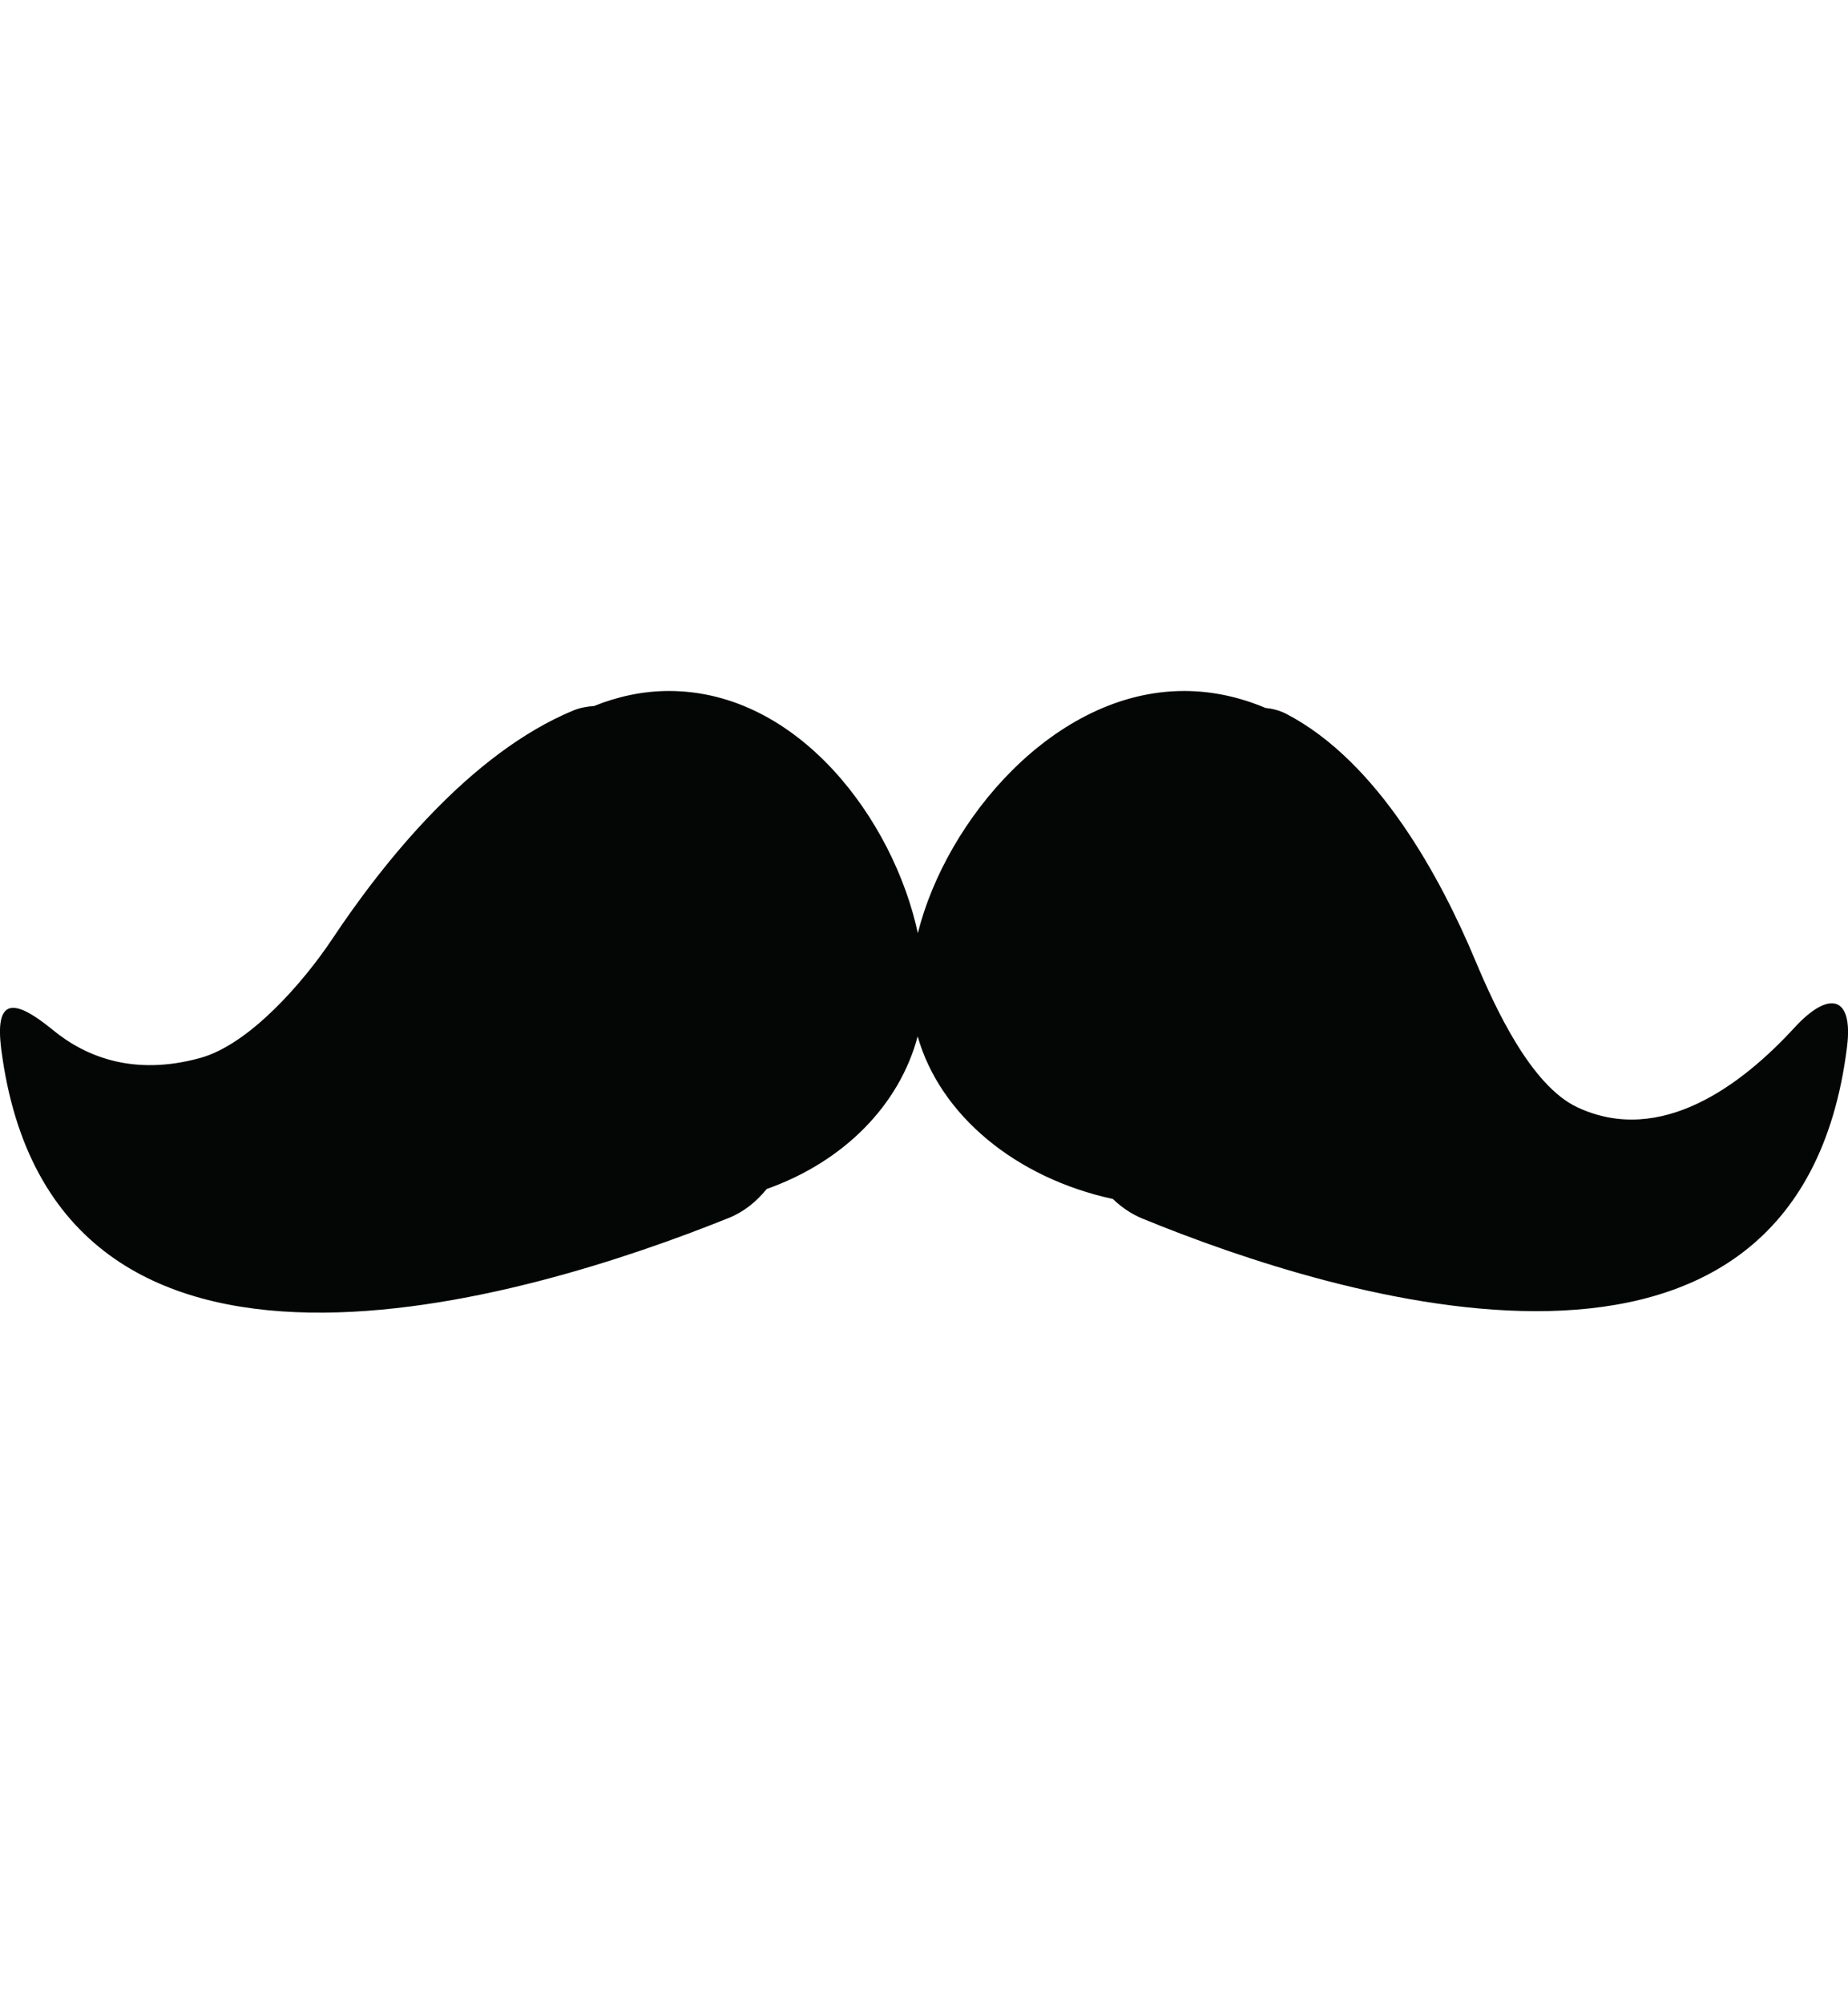
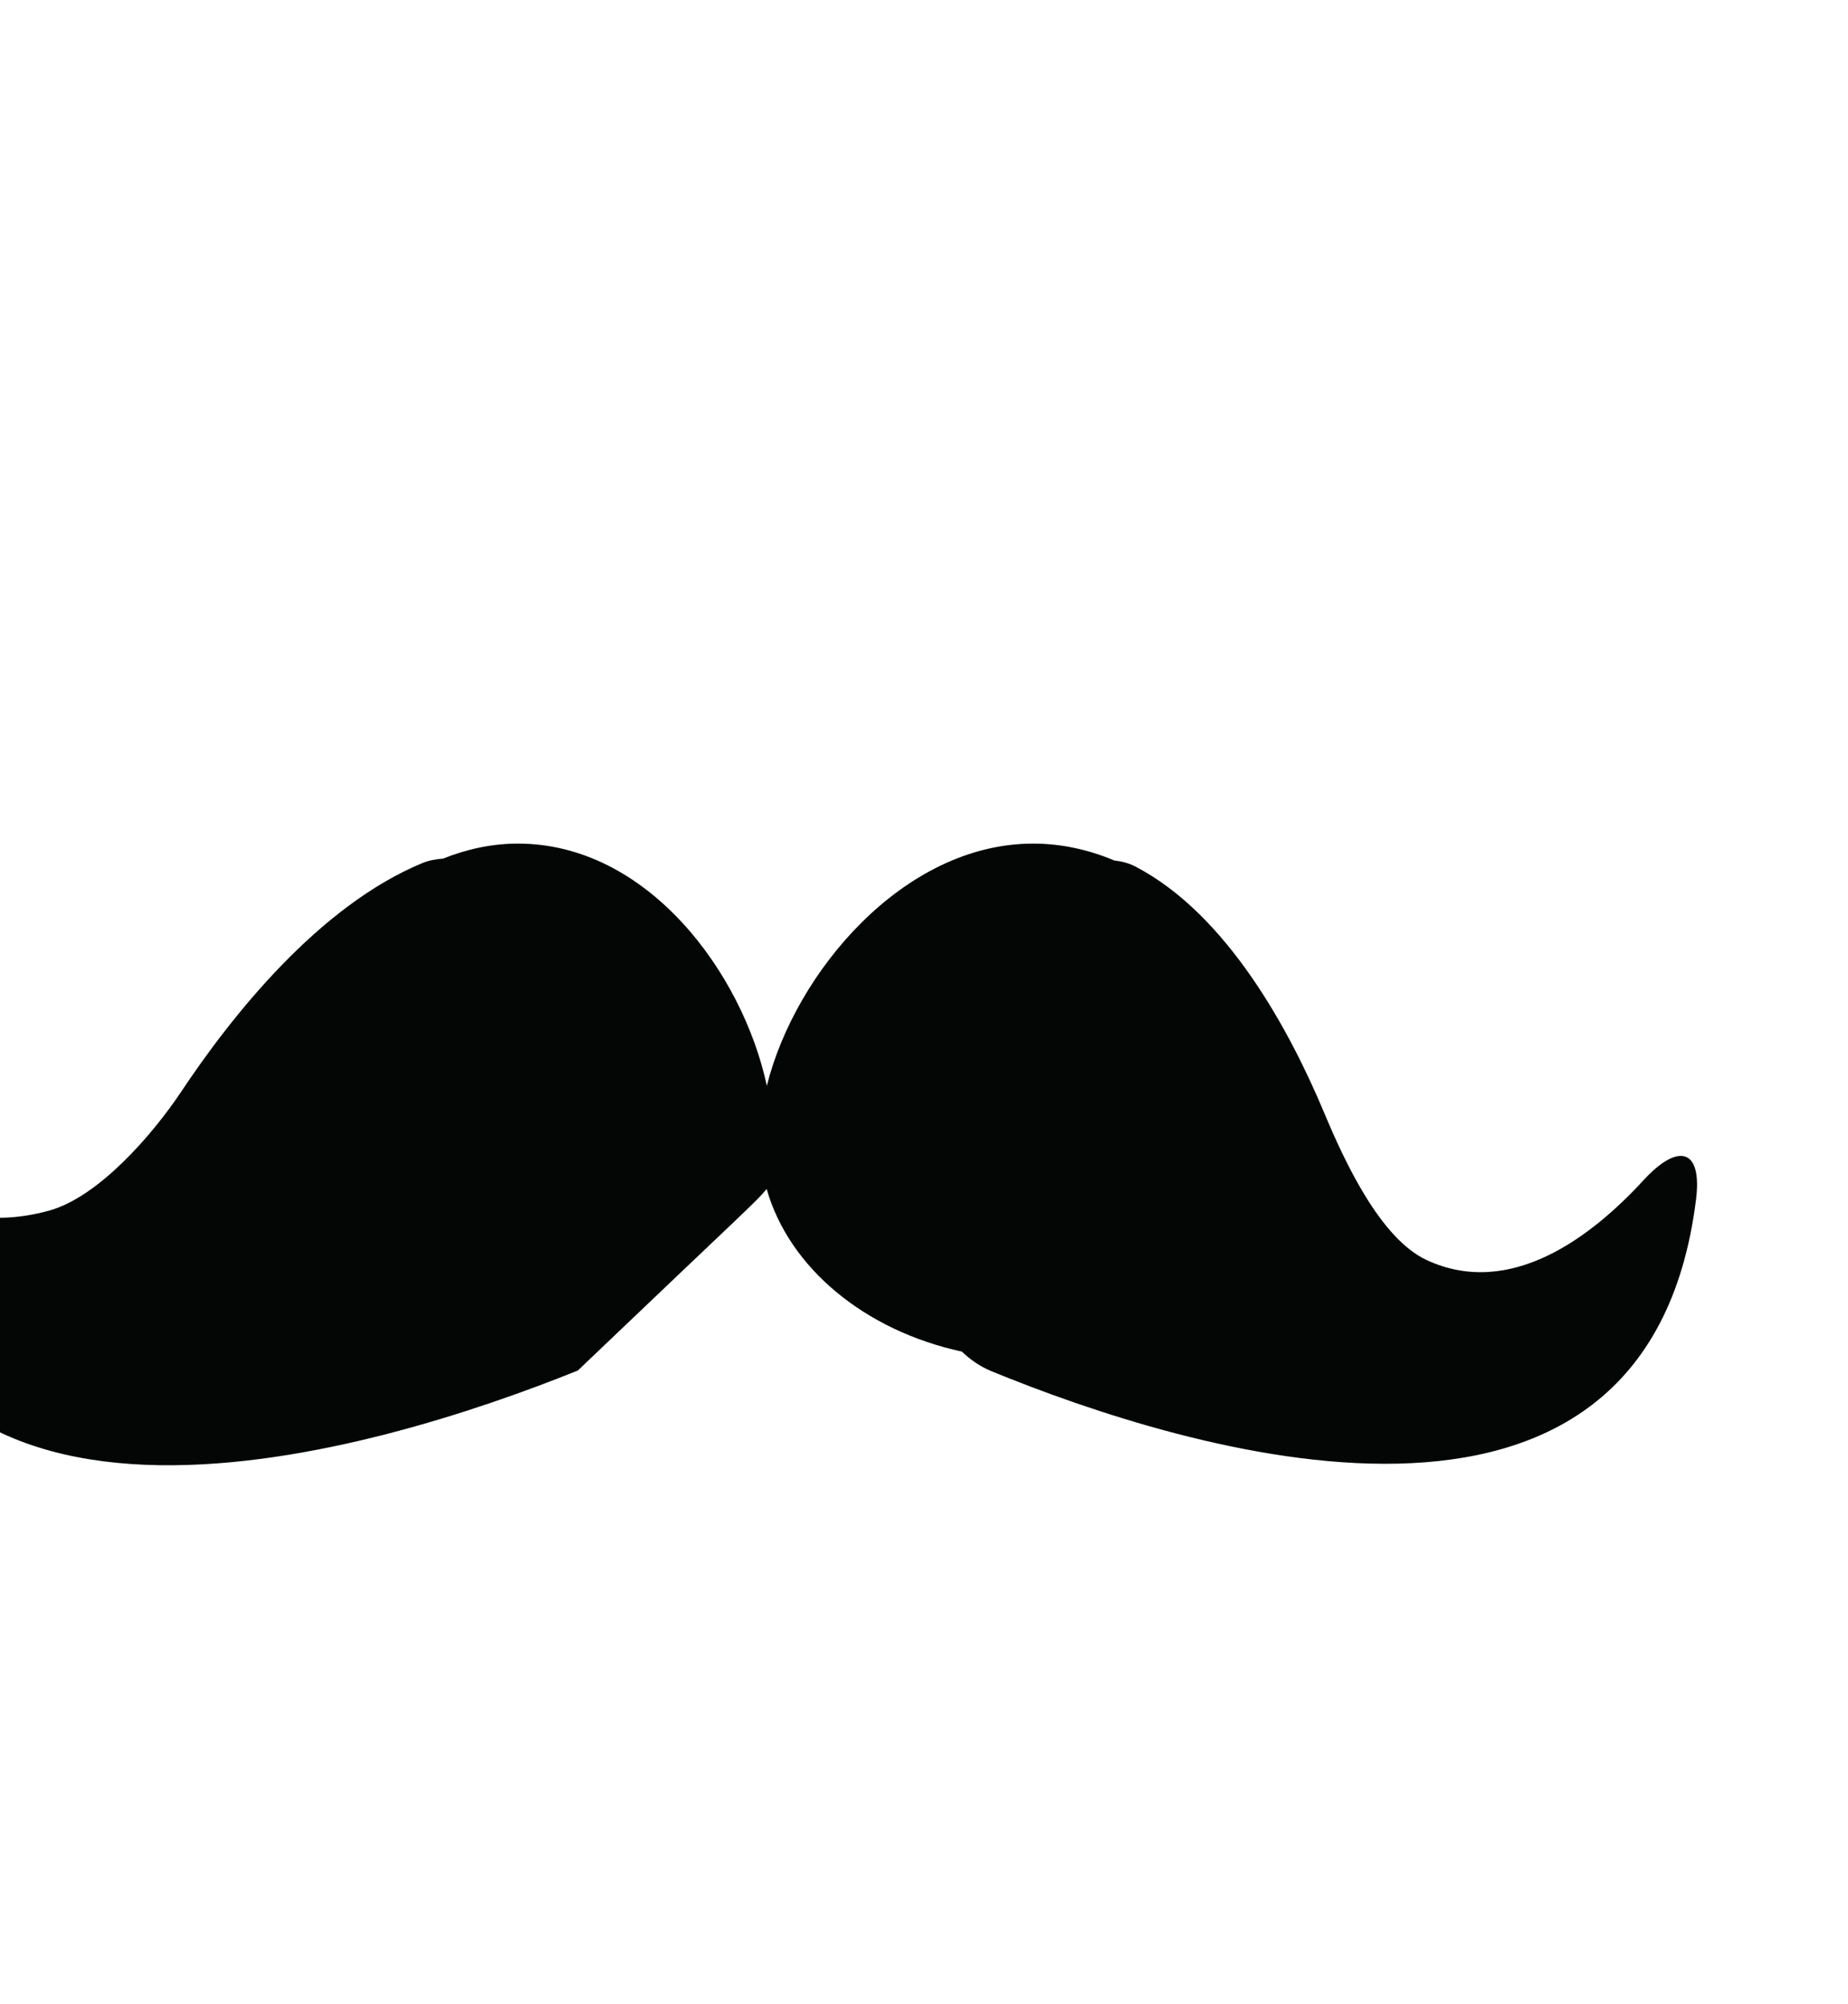
<svg xmlns="http://www.w3.org/2000/svg" version="1.1" id="Capa_1" x="0px" y="0px" width="49.689px" height="53.854px" viewBox="0 0 49.689 53.854" style="enable-background:new 0 0 49.689 53.854;" xml:space="preserve">
  <g>
-     <path id="path3478" style="fill:#040606;" d="M20.614,31.958c2.069-0.732,3.569-2.252,4.06-4.102   c0.605,2.123,2.64,3.805,5.249,4.37c0.229,0.22,0.492,0.402,0.791,0.525c5.206,2.135,17.623,6.034,18.949-4.614   c0.171-1.37-0.479-1.532-1.413-0.517c-1.396,1.521-3.581,3.193-5.835,2.143c-1.251-0.584-2.212-2.672-2.745-3.943   c-0.922-2.203-2.604-5.343-5.083-6.632c-0.184-0.095-0.372-0.141-0.562-0.161c-0.689-0.29-1.424-0.455-2.187-0.455   c-3.486,0-6.4,3.464-7.159,6.509c-0.655-3.045-3.211-6.509-6.692-6.509c-0.707,0-1.381,0.15-2.015,0.404   c-0.188,0.012-0.377,0.046-0.562,0.122c-2.782,1.156-5.117,4.098-6.479,6.144c-0.767,1.15-2.218,2.827-3.548,3.194   c-1.79,0.493-3.085-0.033-3.962-0.753c-1.068-0.875-1.562-0.85-1.387,0.519c1.375,10.684,14.239,6.677,19.562,4.533   C20.005,32.572,20.344,32.292,20.614,31.958" />
+     <path id="path3478" style="fill:#040606;" d="M20.614,31.958c0.605,2.123,2.64,3.805,5.249,4.37c0.229,0.22,0.492,0.402,0.791,0.525c5.206,2.135,17.623,6.034,18.949-4.614   c0.171-1.37-0.479-1.532-1.413-0.517c-1.396,1.521-3.581,3.193-5.835,2.143c-1.251-0.584-2.212-2.672-2.745-3.943   c-0.922-2.203-2.604-5.343-5.083-6.632c-0.184-0.095-0.372-0.141-0.562-0.161c-0.689-0.29-1.424-0.455-2.187-0.455   c-3.486,0-6.4,3.464-7.159,6.509c-0.655-3.045-3.211-6.509-6.692-6.509c-0.707,0-1.381,0.15-2.015,0.404   c-0.188,0.012-0.377,0.046-0.562,0.122c-2.782,1.156-5.117,4.098-6.479,6.144c-0.767,1.15-2.218,2.827-3.548,3.194   c-1.79,0.493-3.085-0.033-3.962-0.753c-1.068-0.875-1.562-0.85-1.387,0.519c1.375,10.684,14.239,6.677,19.562,4.533   C20.005,32.572,20.344,32.292,20.614,31.958" />
  </g>
</svg>